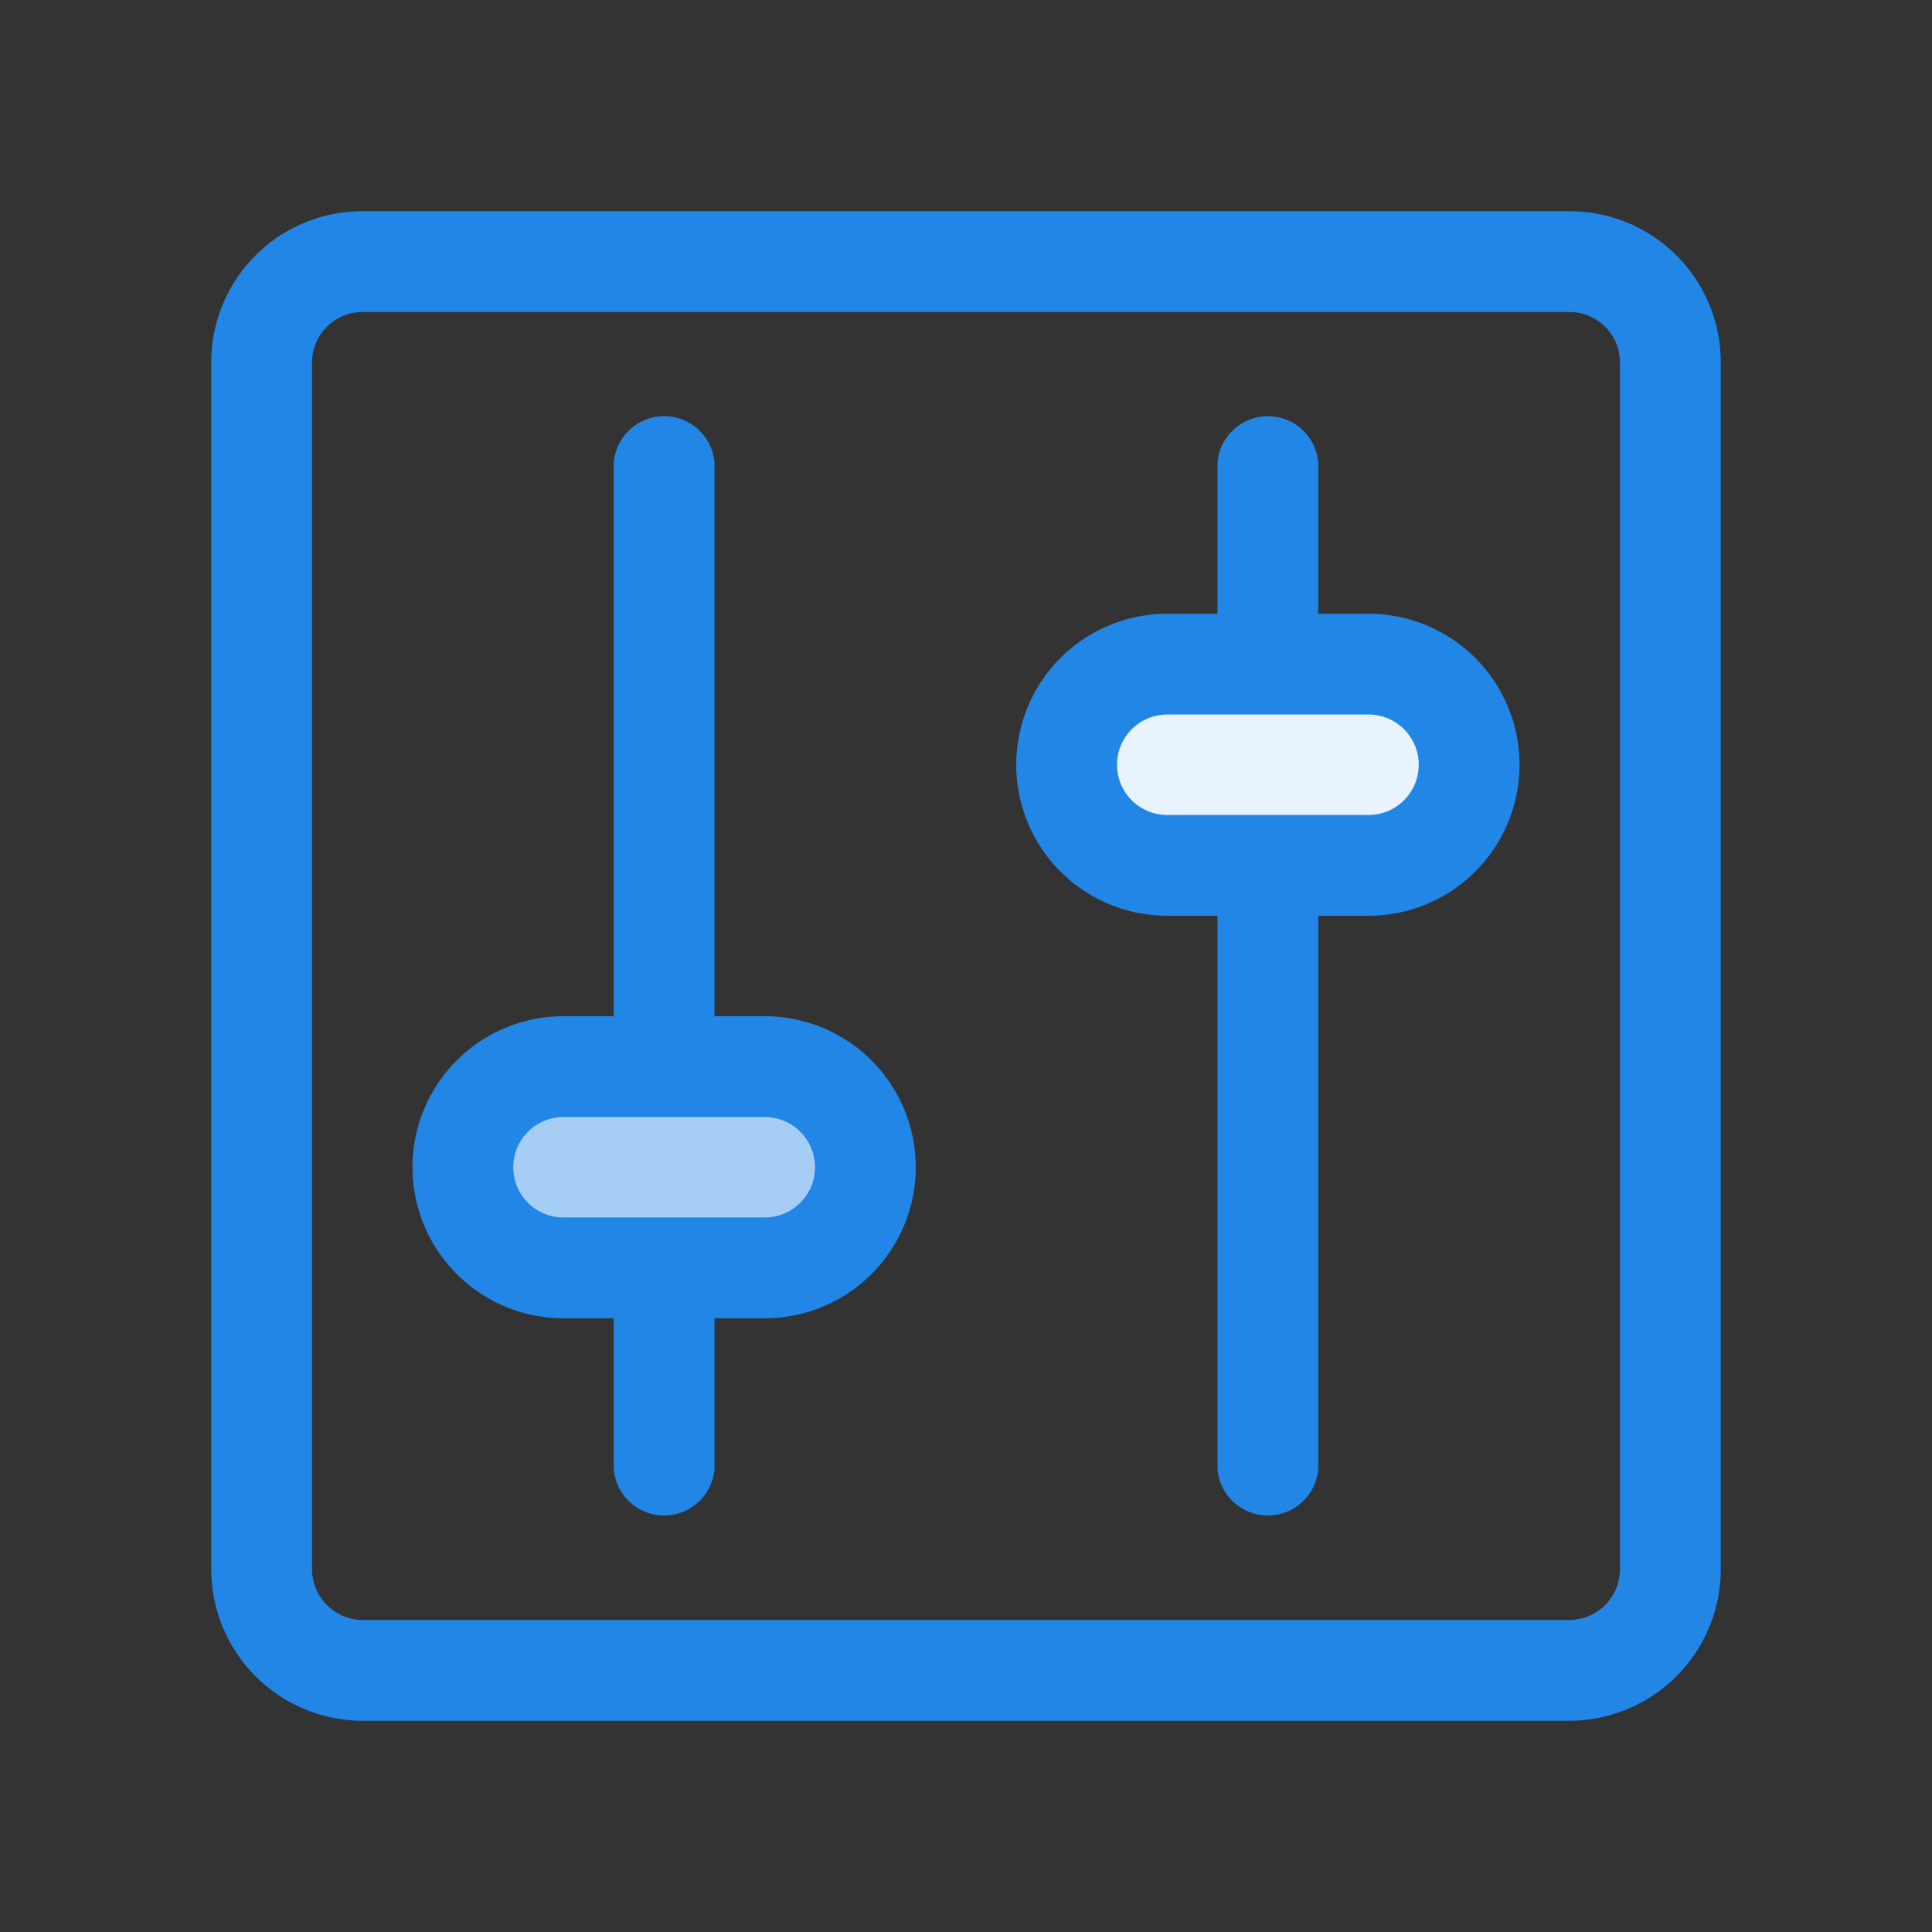
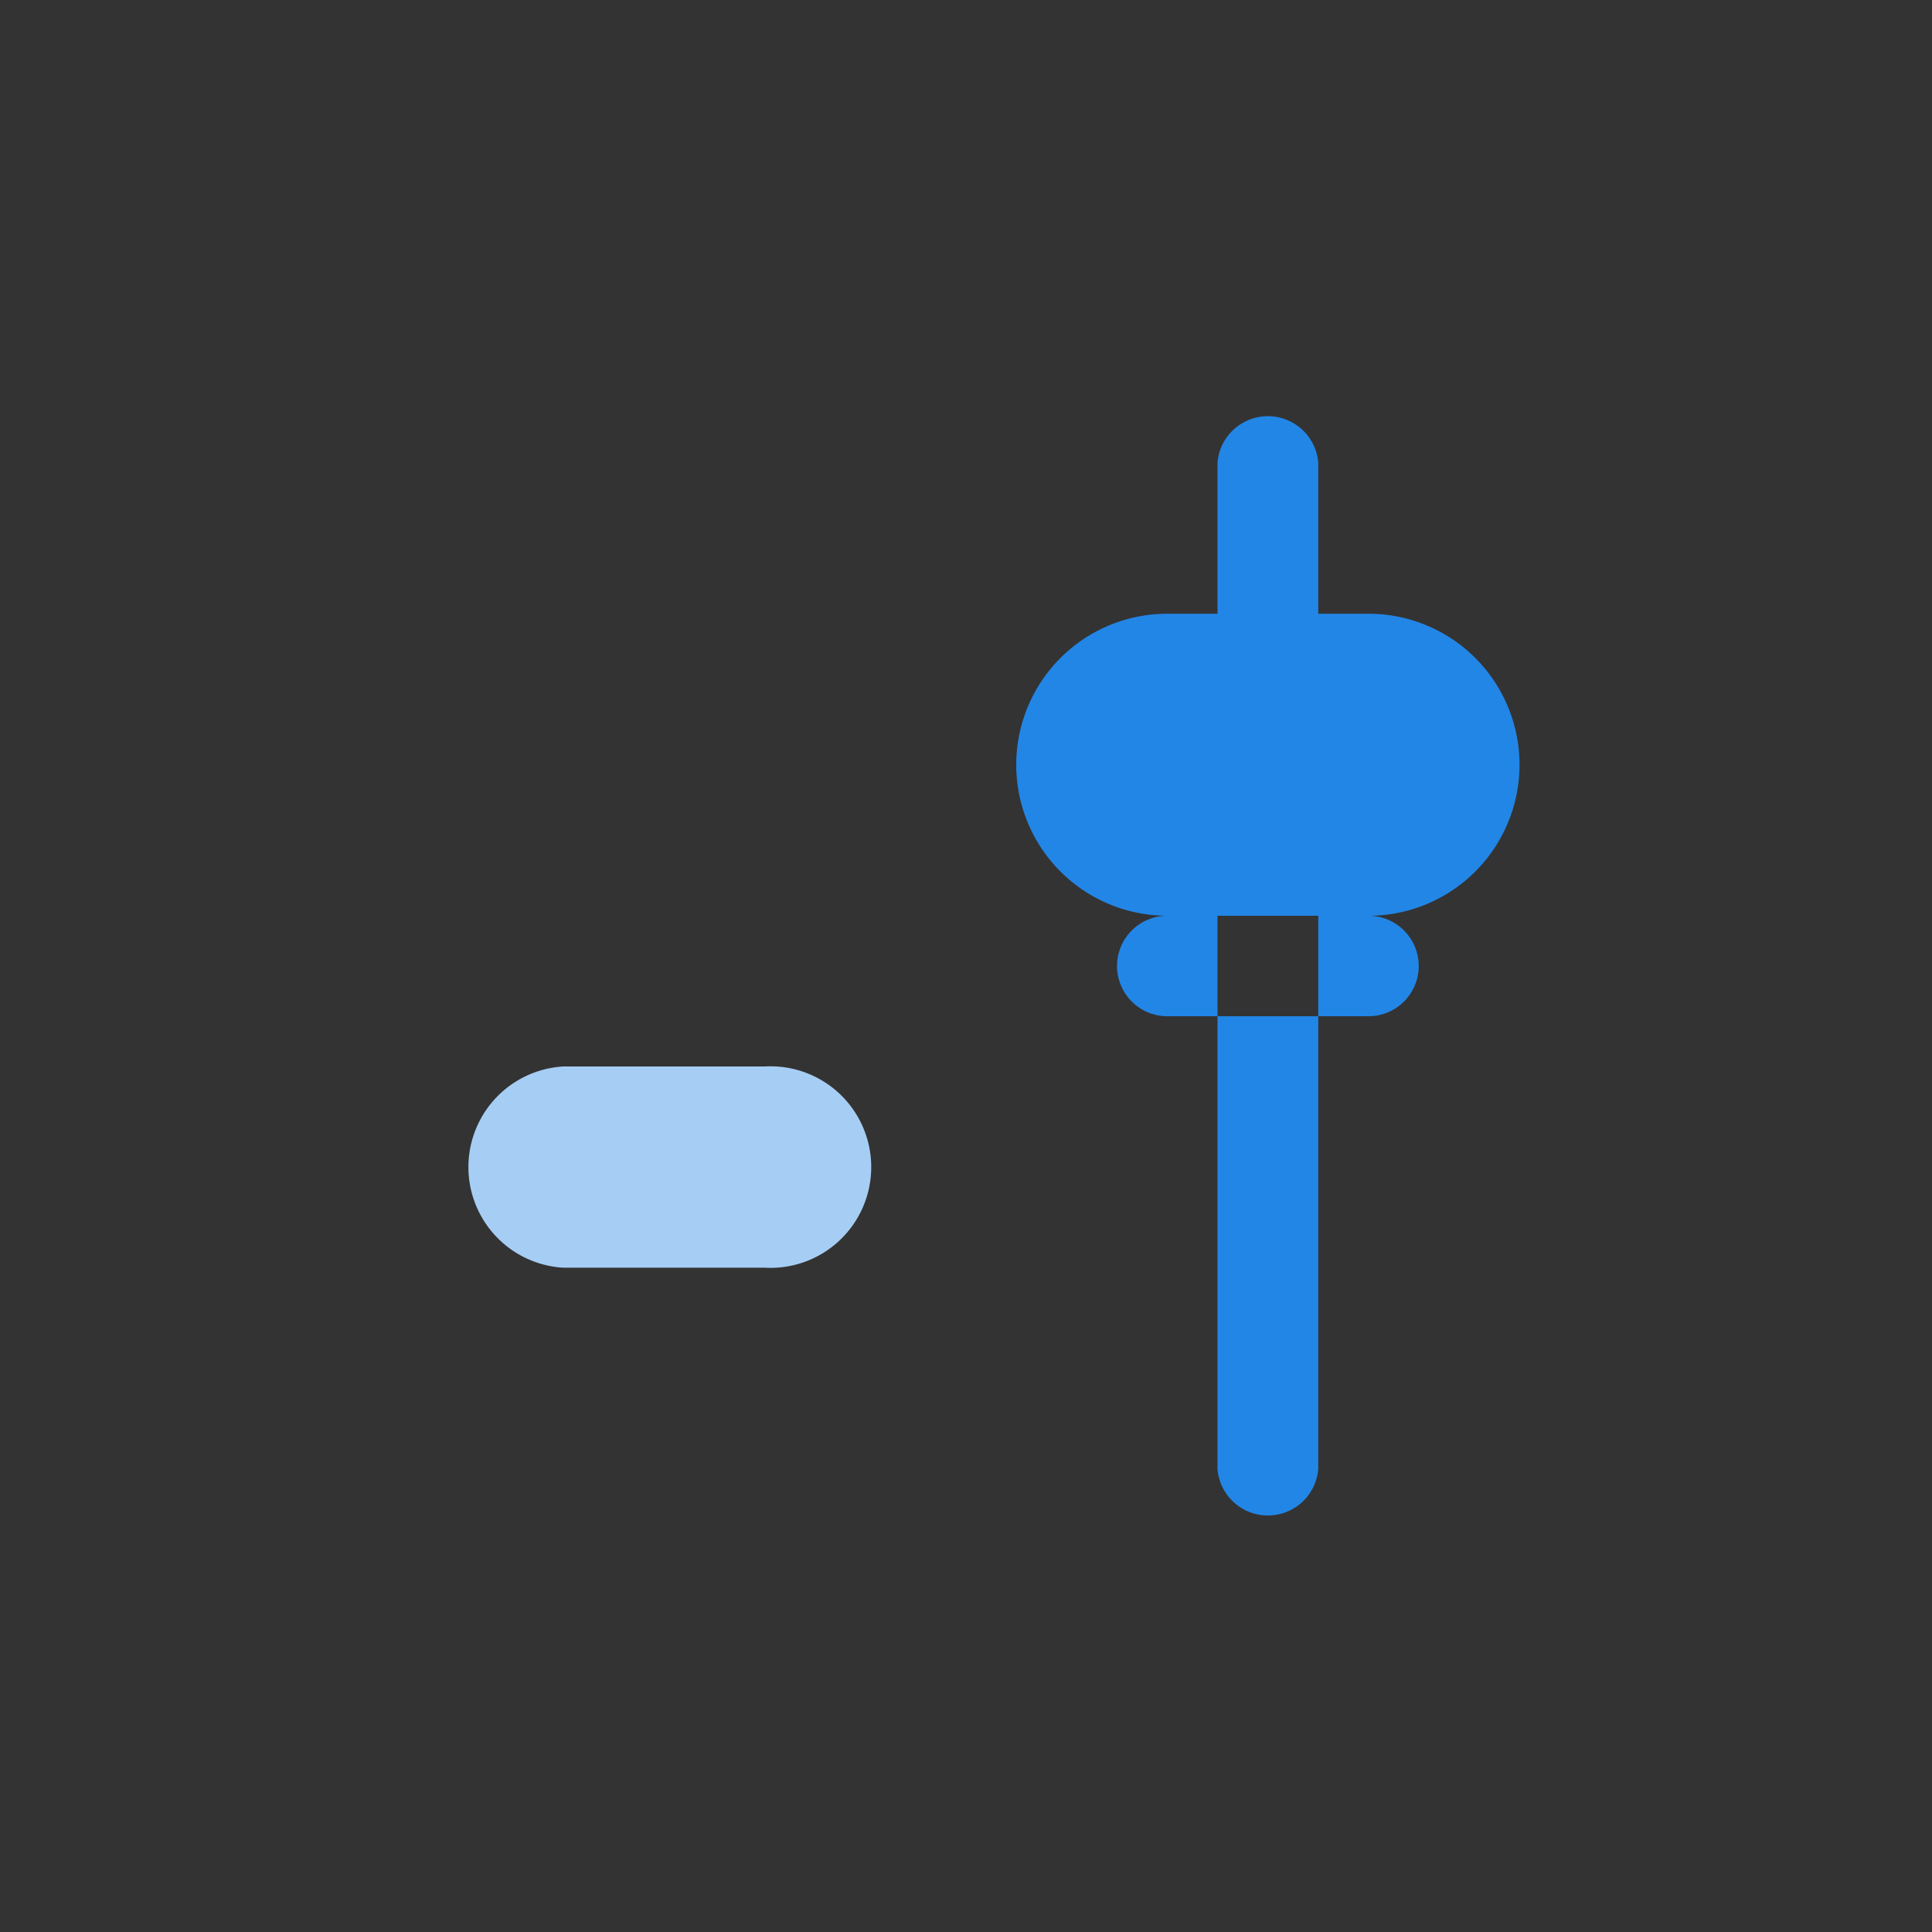
<svg xmlns="http://www.w3.org/2000/svg" id="Layer_1" data-name="Layer 1" viewBox="0 0 60 60">
  <rect x="0" y="0" width="60" height="60" fill="#333333" stroke="none" />
  <defs>
    <style>.cls-1{fill:#e8f3fd;}.cls-2{fill:#a6cef5;}.cls-3{fill:#2286e6;}</style>
  </defs>
-   <path class="cls-1" d="M42.5,20.63a3.13,3.13,0,1,1,0,6.25H36.25a3.13,3.13,0,0,1,0-6.25H42.5Z" />
  <path class="cls-2" d="M23.75,33.12a3.13,3.13,0,1,1,0,6.25H17.5a3.13,3.13,0,0,1,0-6.25h6.25Z" />
-   <path class="cls-3" d="M11.25,53.44h37.5a4.71,4.71,0,0,0,4.69-4.7V11.24a4.69,4.69,0,0,0-4.69-4.68H11.25a4.69,4.69,0,0,0-4.69,4.68v37.5A4.71,4.71,0,0,0,11.25,53.44ZM9.69,11.24a1.57,1.57,0,0,1,1.56-1.55h37.5a1.57,1.57,0,0,1,1.56,1.55v37.5a1.58,1.58,0,0,1-1.56,1.57H11.25a1.58,1.58,0,0,1-1.56-1.57Z" />
-   <path class="cls-3" d="M17.5,40.94h1.56v4.68a1.57,1.57,0,0,0,3.13,0V40.94h1.56a4.69,4.69,0,1,0,0-9.38H22.19V14.37a1.57,1.57,0,0,0-3.13,0V31.56H17.5a4.69,4.69,0,0,0,0,9.38Zm0-6.25h6.25a1.56,1.56,0,0,1,0,3.12H17.5a1.56,1.56,0,1,1,0-3.12Z" />
-   <path class="cls-3" d="M36.25,28.44h1.56V45.62a1.57,1.57,0,0,0,3.13,0V28.44H42.5a4.69,4.69,0,0,0,0-9.38H40.94V14.37a1.57,1.57,0,0,0-3.13,0v4.69H36.25a4.69,4.69,0,0,0,0,9.38Zm0-6.25H42.5a1.56,1.56,0,1,1,0,3.12H36.25a1.56,1.56,0,0,1,0-3.12Z" />
+   <path class="cls-3" d="M36.25,28.44h1.56V45.62a1.57,1.57,0,0,0,3.13,0V28.44H42.5a4.69,4.69,0,0,0,0-9.38H40.94V14.37a1.57,1.57,0,0,0-3.13,0v4.69H36.25a4.69,4.69,0,0,0,0,9.38ZH42.5a1.56,1.56,0,1,1,0,3.12H36.25a1.56,1.56,0,0,1,0-3.12Z" />
</svg>